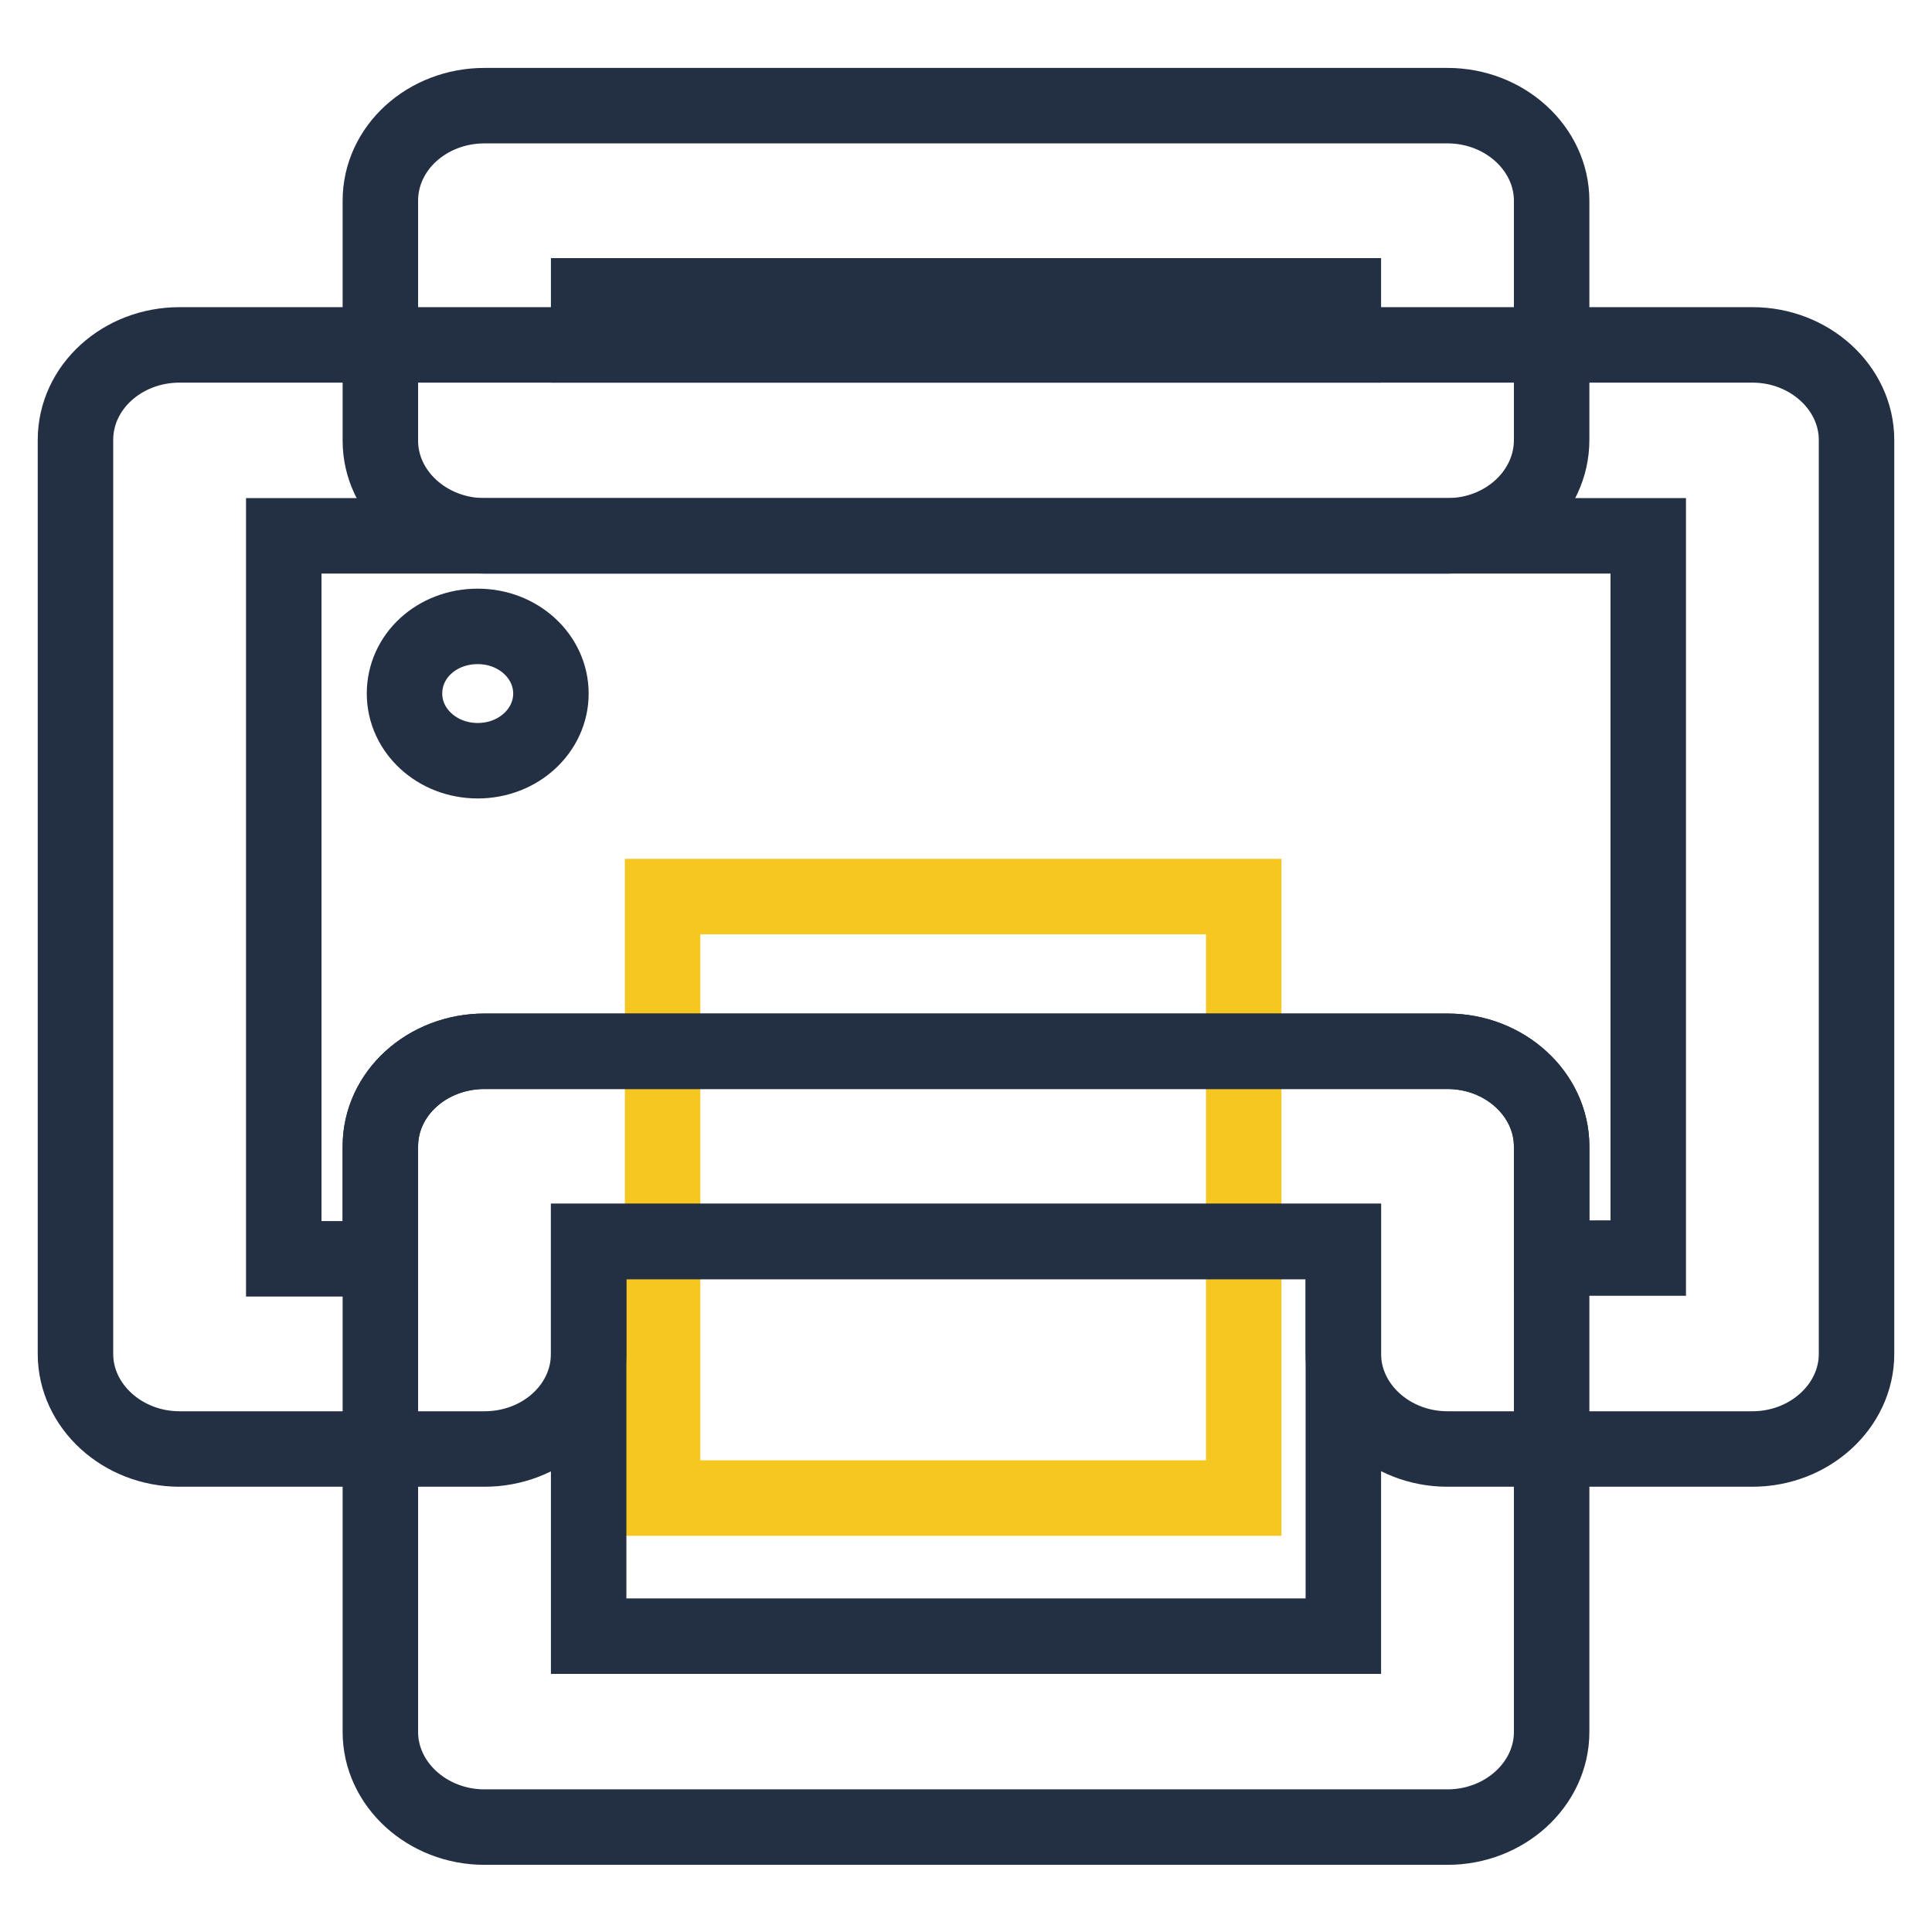
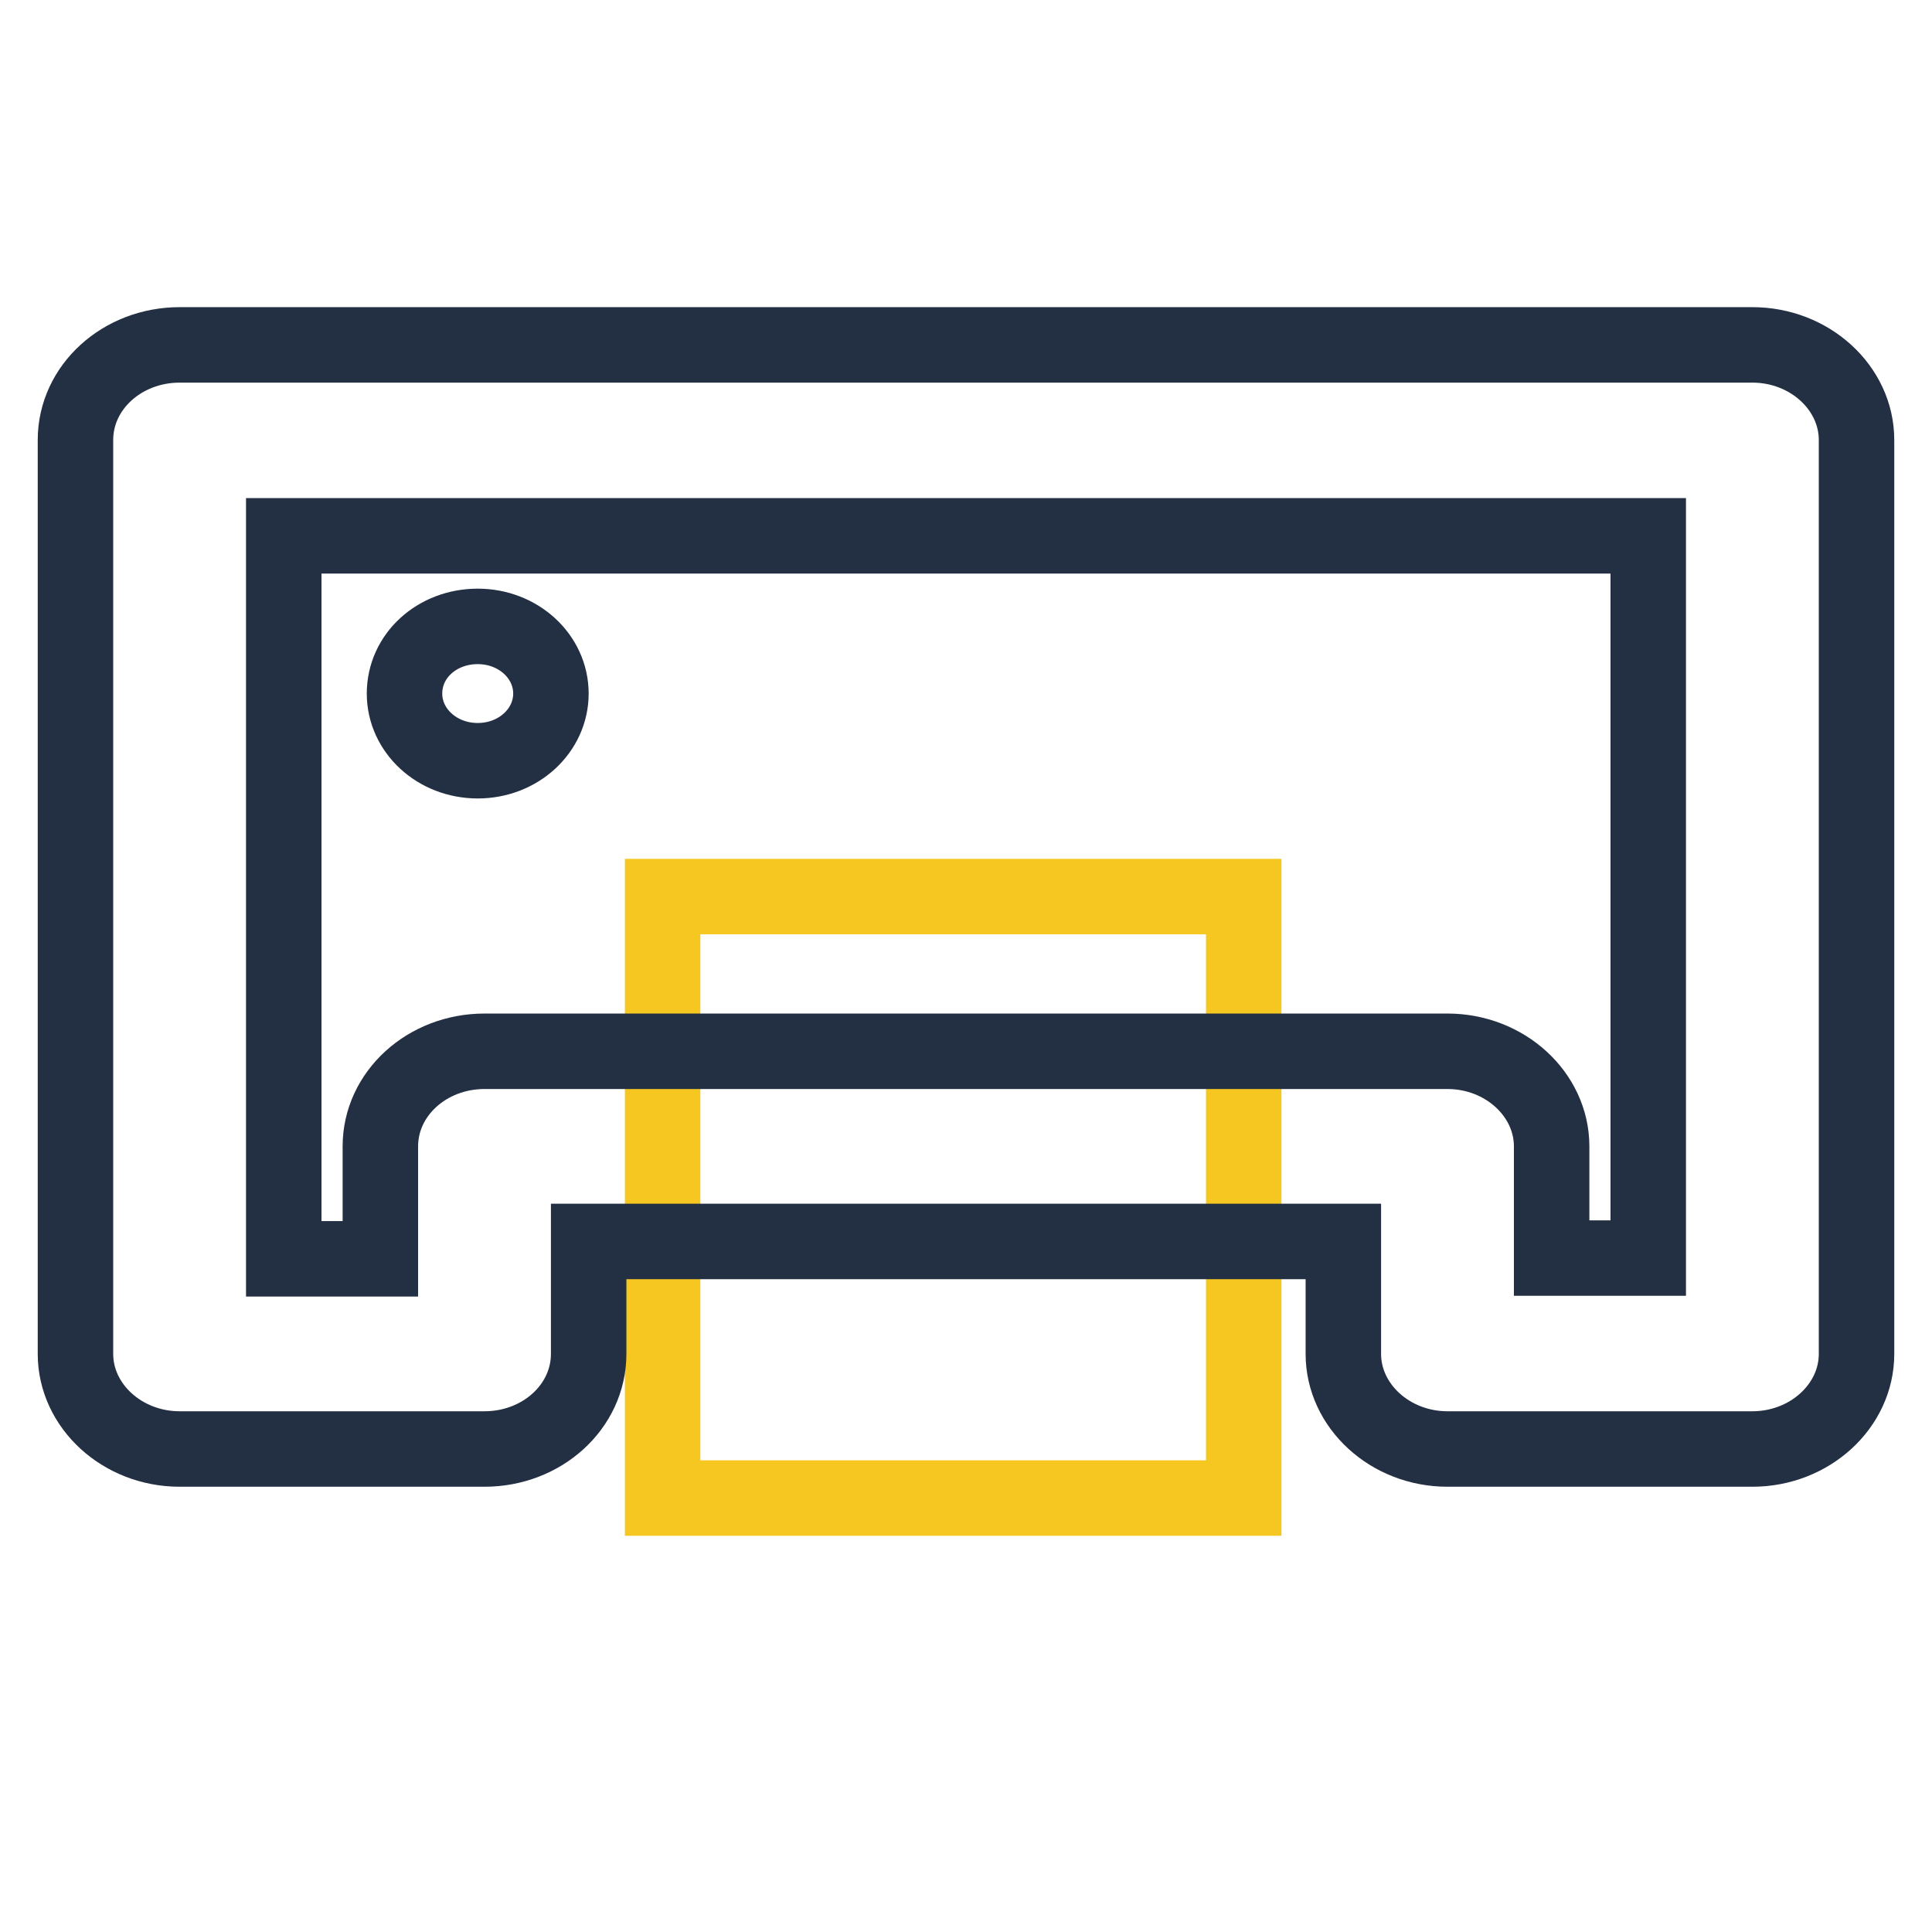
<svg xmlns="http://www.w3.org/2000/svg" version="1.1" x="0px" y="0px" viewBox="0 0 256 256" enable-background="new 0 0 256 256" xml:space="preserve">
  <g>
    <path stroke-width="10" fill-opacity="0" stroke="#f5c720" d="M87.8,118.8h77v79.7h-77V118.8z" />
    <path stroke-width="10" fill-opacity="0" stroke="#232f43" d="M232.2,192h-40.4c-7.6,0-13.8-5.7-13.8-12.6v-14.9H78v14.9c0,7-6.2,12.6-13.8,12.6H23.8 c-7.6,0-13.8-5.7-13.8-12.6V58.3c0-7,6.2-12.6,13.8-12.6h208.4c7.6,0,13.8,5.7,13.8,12.6v121.1C246,186.3,239.8,192,232.2,192 L232.2,192z M205.6,166.7h12.8V71H37.6v95.8h12.8v-14.9c0-7,6.2-12.6,13.8-12.6h127.6c7.6,0,13.8,5.7,13.8,12.6V166.7z" />
-     <path stroke-width="10" fill-opacity="0" stroke="#232f43" d="M191.8,71H64.2c-7.6,0-13.8-5.7-13.8-12.6V26.6c0-7,6.2-12.6,13.8-12.6h127.6c7.6,0,13.8,5.7,13.8,12.6 v31.7C205.6,65.3,199.4,71,191.8,71z M78,45.7h100v-6.5H78V45.7z M191.8,242.1H64.2c-7.6,0-13.8-5.7-13.8-12.6v-77.6 c0-7,6.2-12.6,13.8-12.6h127.6c7.6,0,13.8,5.7,13.8,12.6v77.6C205.6,236.4,199.4,242.1,191.8,242.1z M78,216.8h100v-52.3H78V216.8z " />
    <path stroke-width="10" fill-opacity="0" stroke="#232f43" d="M53.6,91.9c0,4.9,4.3,8.9,9.7,8.9c5.4,0,9.7-4,9.7-8.9c0,0,0,0,0,0c0-4.9-4.3-8.9-9.7-8.9 S53.6,86.9,53.6,91.9C53.6,91.9,53.6,91.9,53.6,91.9z" />
  </g>
</svg>